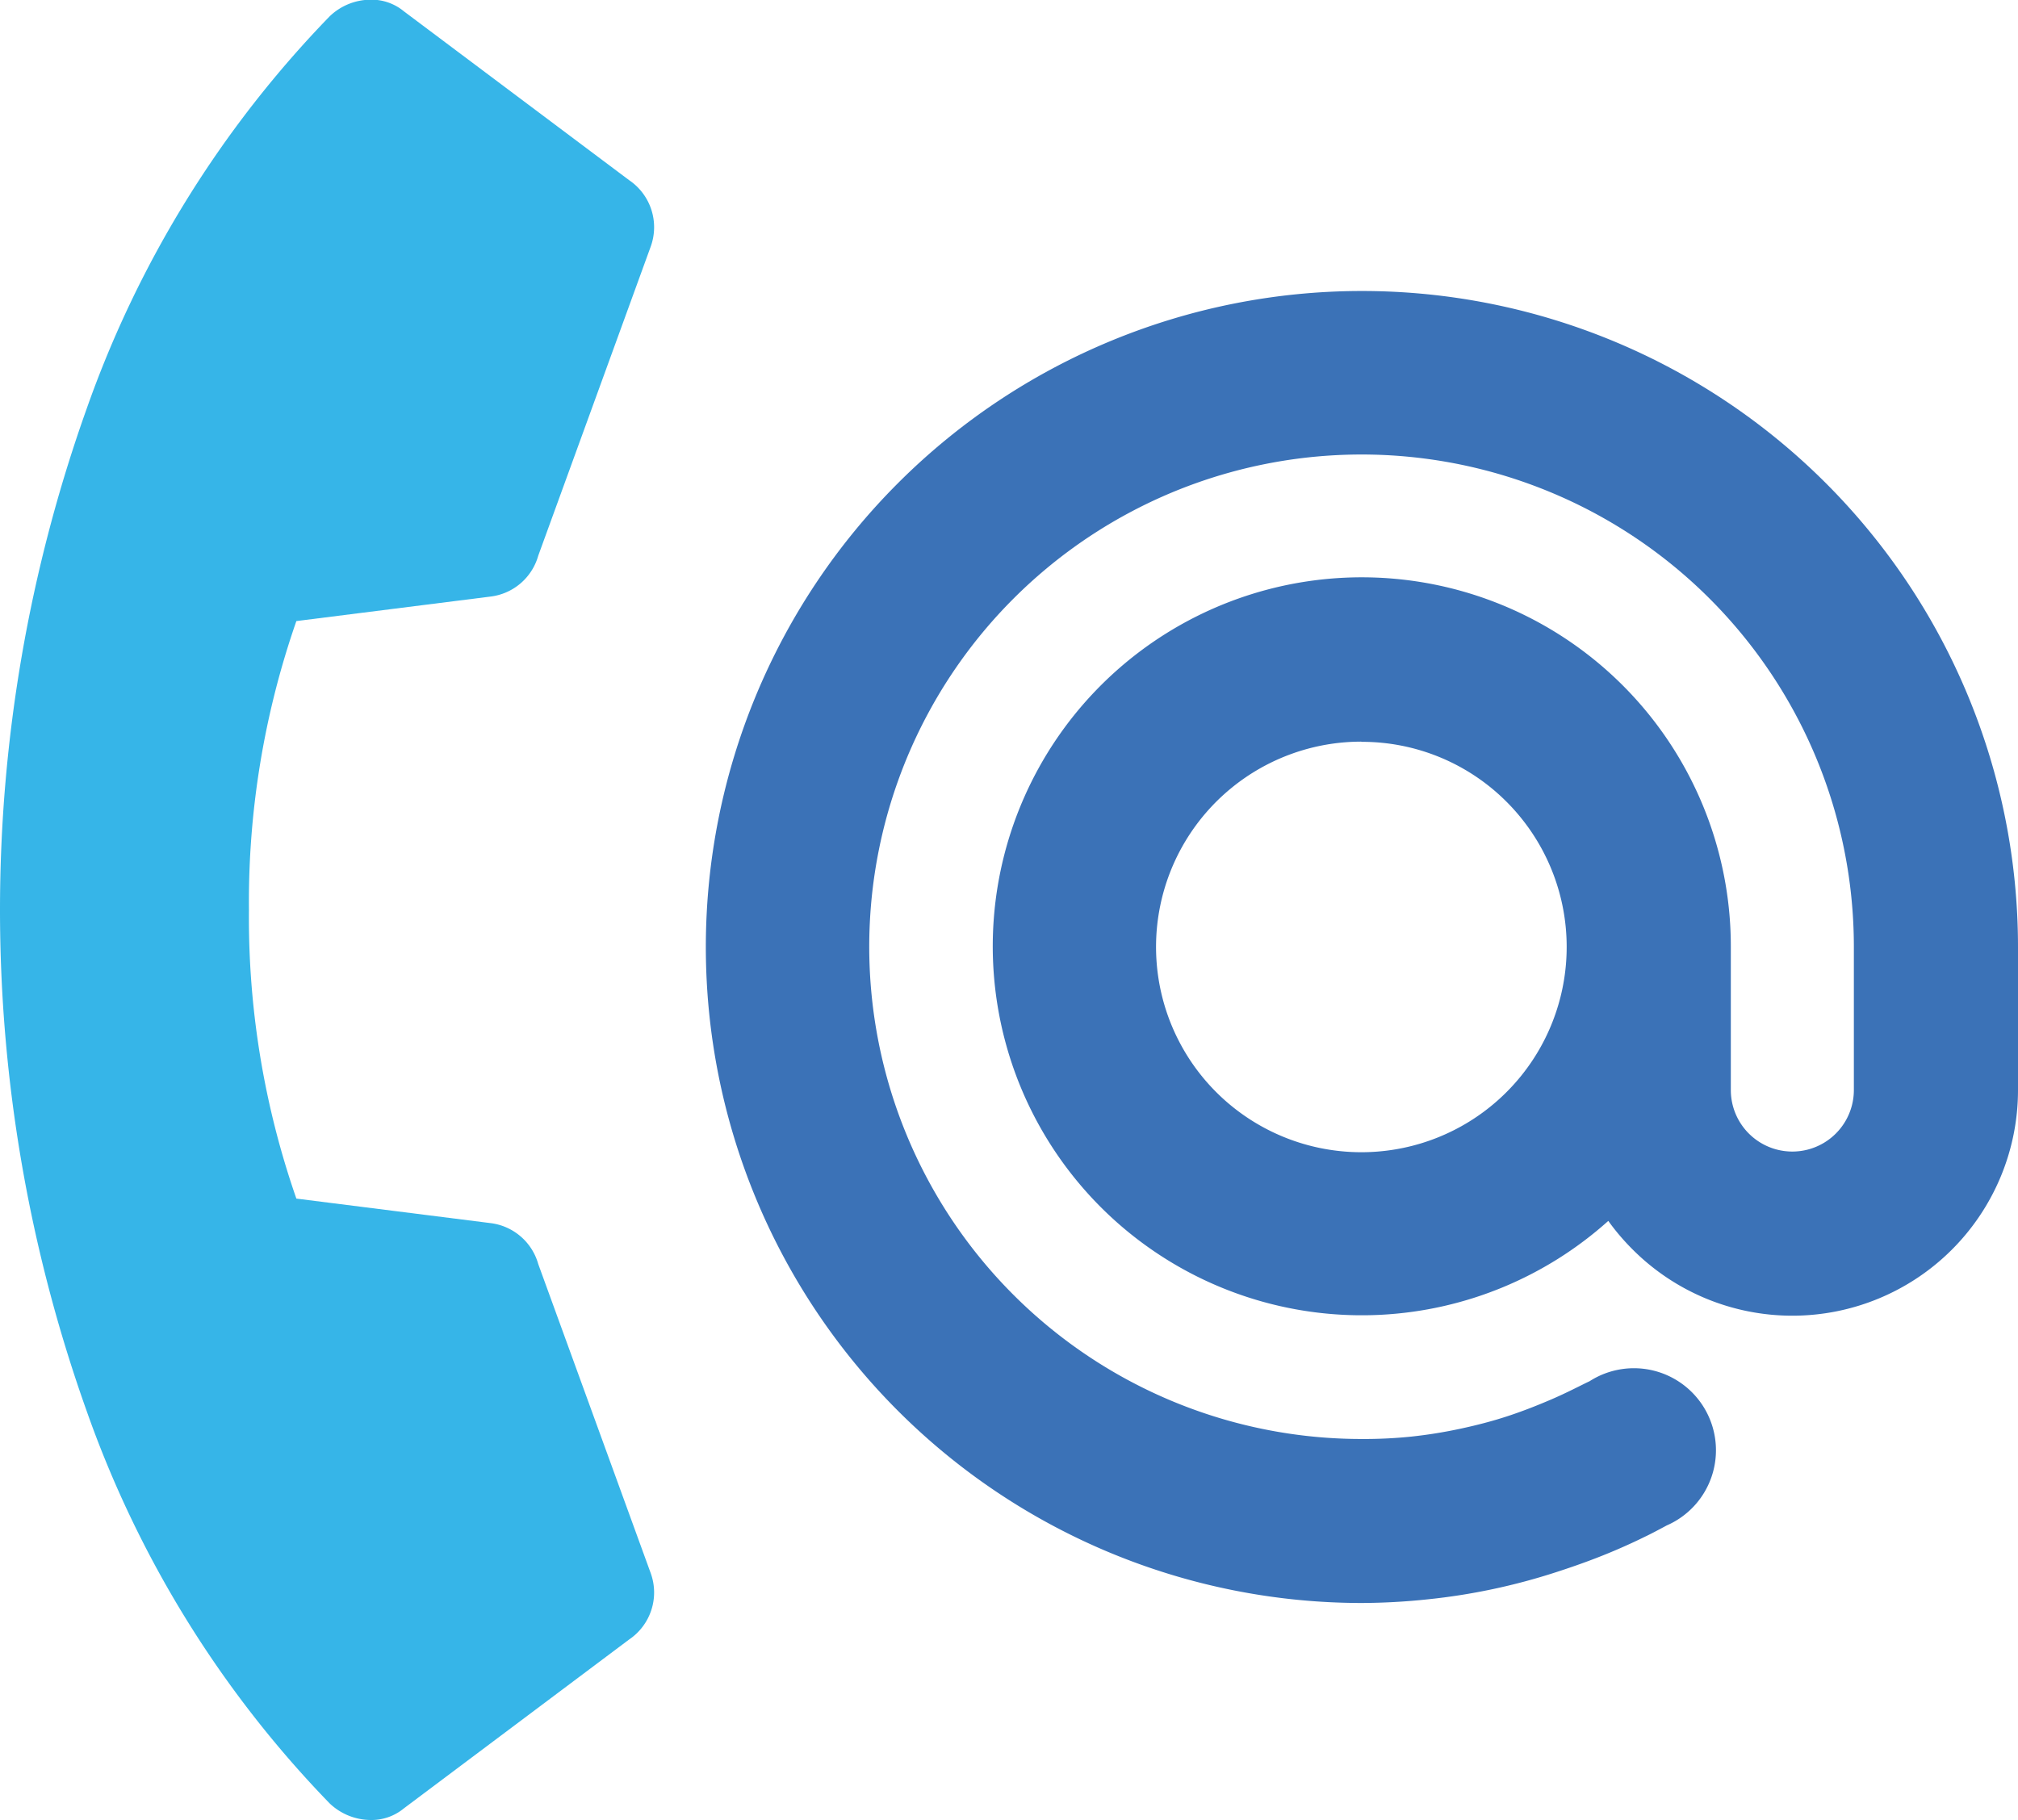
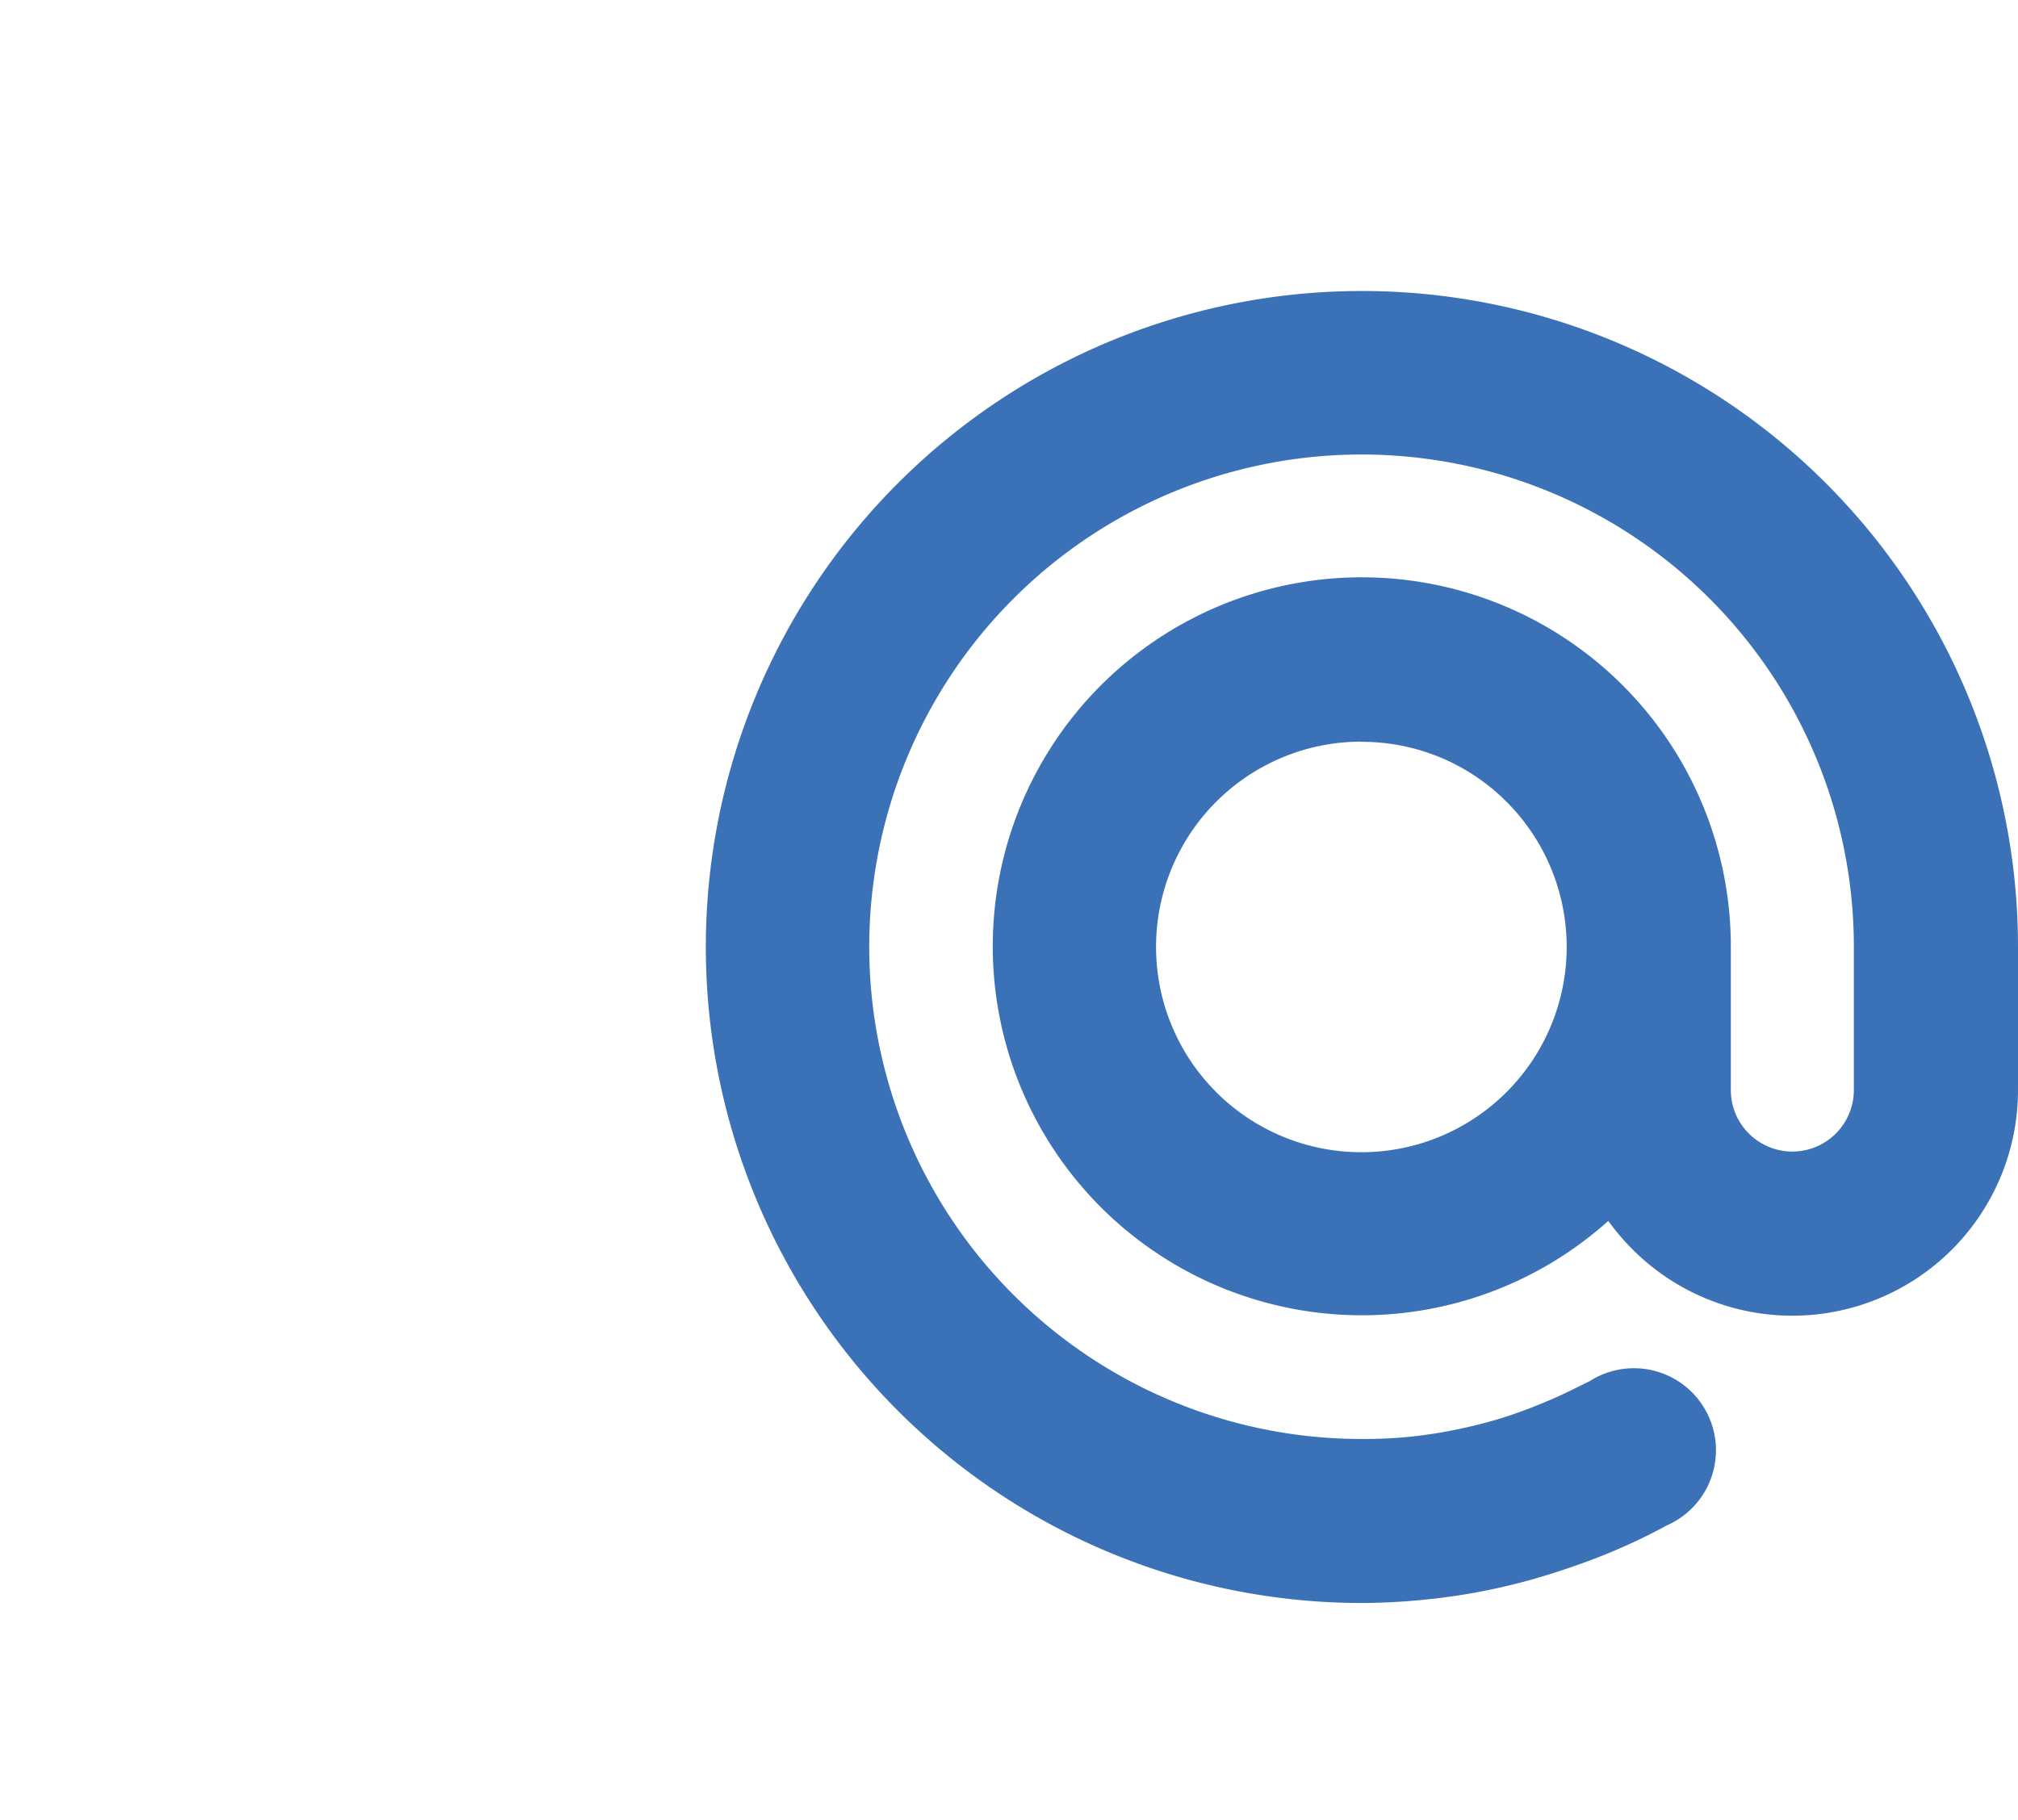
<svg xmlns="http://www.w3.org/2000/svg" width="32.936" height="29.713" viewBox="0 0 32.936 29.713">
  <g id="Group_212" data-name="Group 212" transform="translate(-1471.245 -76.945)">
-     <path id="Path_384" data-name="Path 384" d="M1475.308,91.8a13.934,13.934,0,0,1,.774-4.717l3.168-.4a.925.925,0,0,0,.78-.668l1.835-5.044a.927.927,0,0,0-.352-1.085l-3.677-2.757a.829.829,0,0,0-.555-.189.971.971,0,0,0-.657.273,17.582,17.582,0,0,0-3.967,6.411,24.36,24.36,0,0,0,0,16.346,17.591,17.591,0,0,0,3.967,6.411.98.98,0,0,0,.657.272.829.829,0,0,0,.555-.189l3.677-2.757a.926.926,0,0,0,.352-1.084l-1.835-5.044a.926.926,0,0,0-.78-.669l-3.168-.4a13.938,13.938,0,0,1-.774-4.717Z" fill="#36b5e8" fill-rule="evenodd" />
    <path id="Path_385" data-name="Path 385" d="M1504.181,92.4v2.343a3.683,3.683,0,0,1-6.287,2.6,3.763,3.763,0,0,1-.4-.469,6.023,6.023,0,1,1,2-4.479v2.343a1,1,0,1,0,2.008,0V92.4a8.035,8.035,0,1,0-8.035,8.034,7.472,7.472,0,0,0,.811-.039,7.691,7.691,0,0,0,.794-.127c.277-.059.53-.126.758-.2s.467-.165.739-.282c.116-.05.233-.105.353-.164s.2-.1.267-.131a1.339,1.339,0,1,1,1.259,2.354c-.15.081-.268.143-.355.184q-.225.111-.468.215c-.291.125-.622.248-.989.366a10.119,10.119,0,0,1-2.087.441,10.5,10.5,0,0,1-1.082.06A10.708,10.708,0,1,1,1504.181,92.4Zm-10.715-3.349a3.351,3.351,0,1,0,2.367.981A3.332,3.332,0,0,0,1493.466,89.054Z" fill="#3b72b7" />
  </g>
</svg>